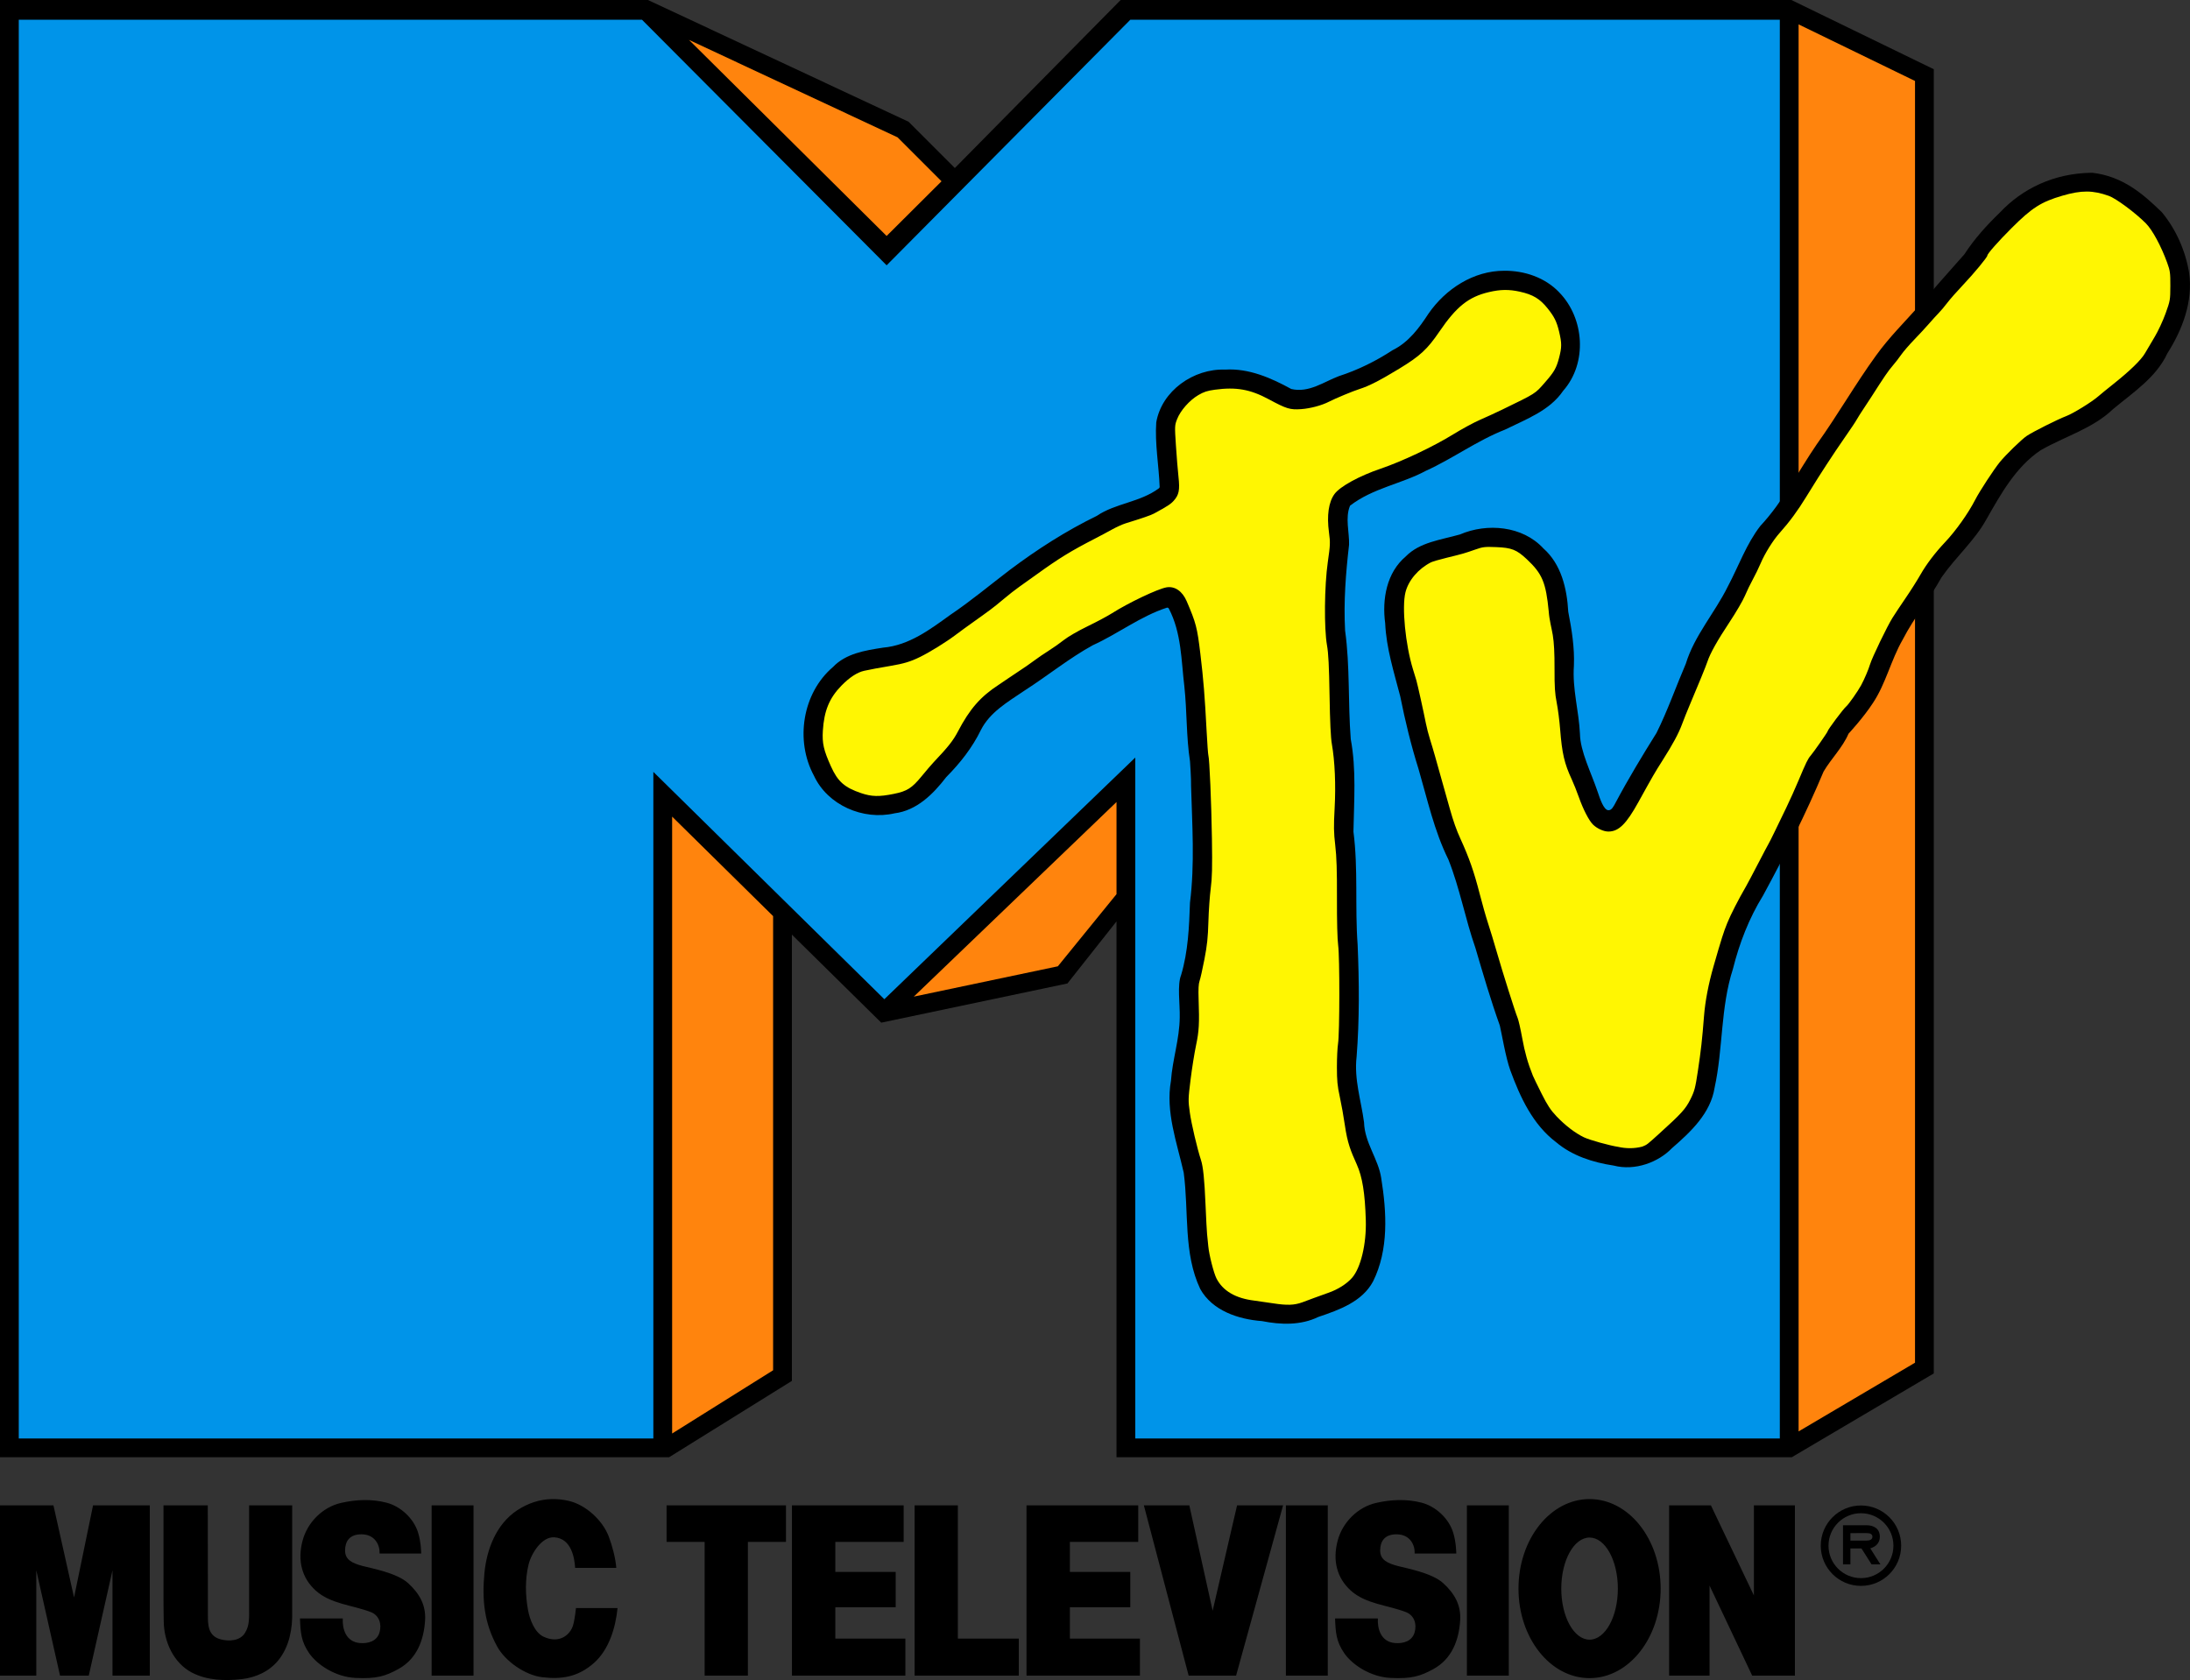
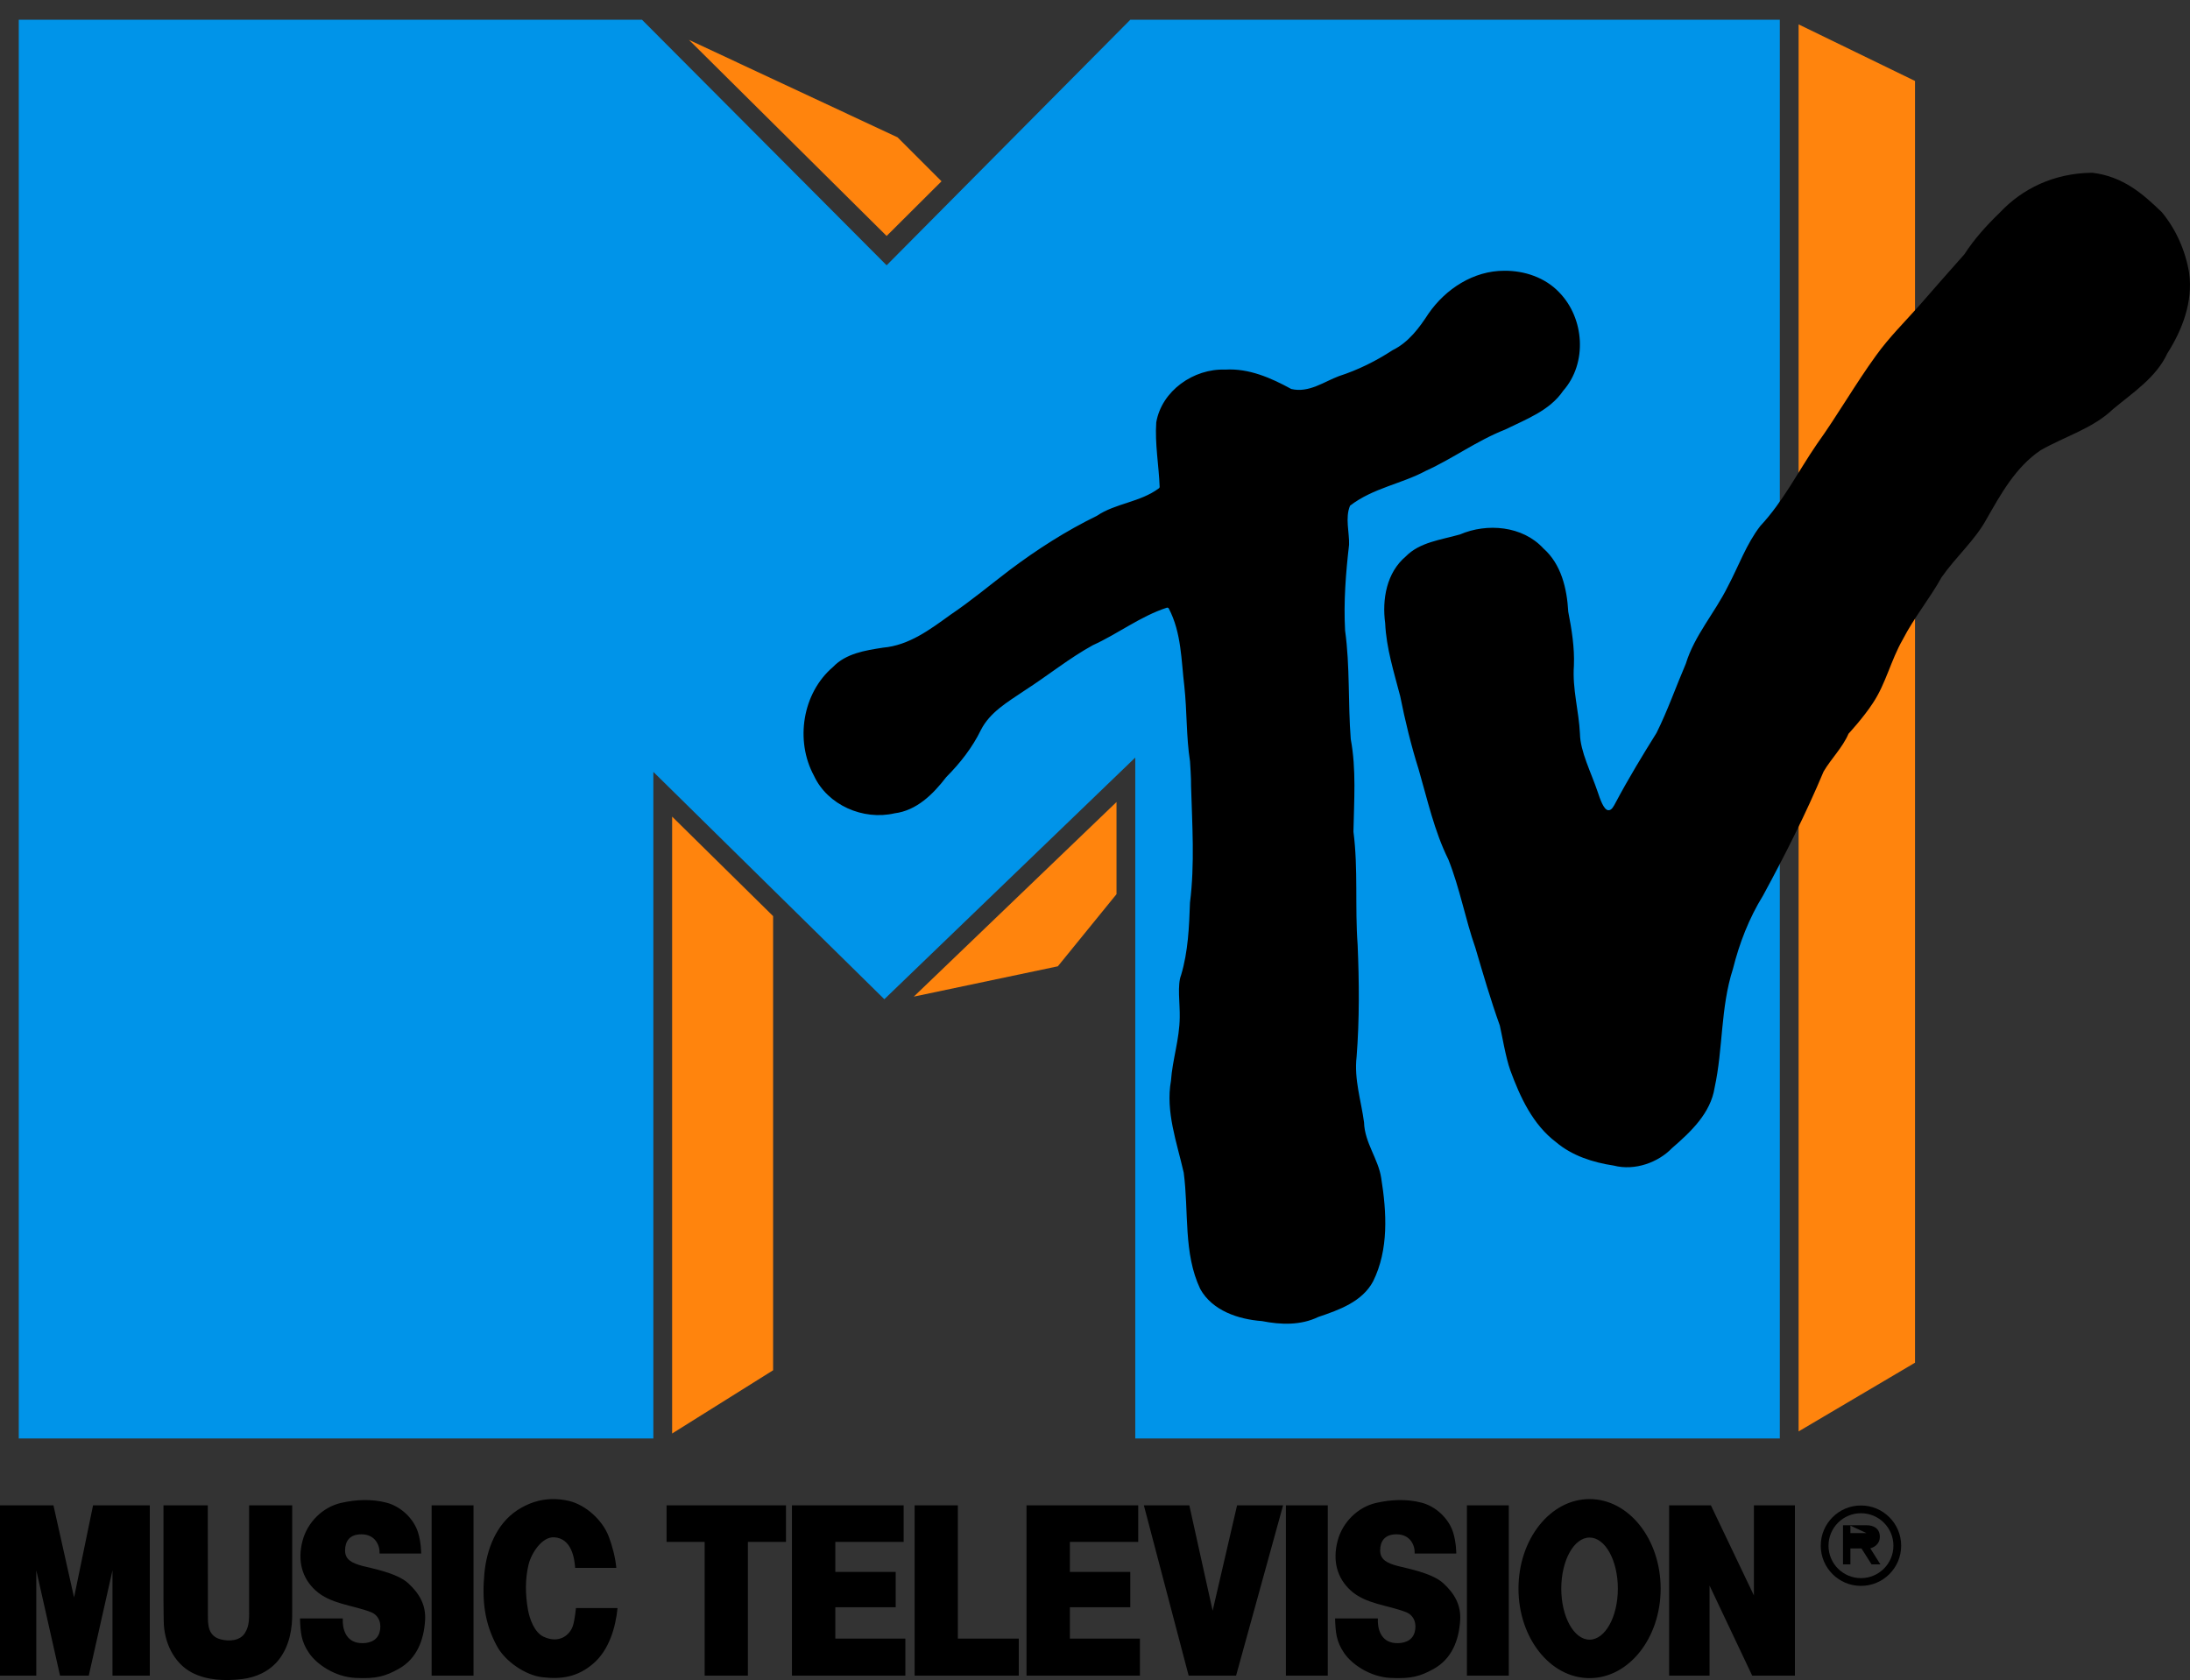
<svg xmlns="http://www.w3.org/2000/svg" xmlns:ns1="http://sodipodi.sourceforge.net/DTD/sodipodi-0.dtd" xmlns:ns2="http://www.inkscape.org/namespaces/inkscape" version="1.1" id="Layer_1" x="0px" y="0px" viewBox="0 0 466.013 357.533" xml:space="preserve" ns1:docname="MTV_1981_Color_Alt.svg" width="466.013" height="357.533" ns2:version="1.0.2-2 (e86c870879, 2021-01-15)" ns2:export-filename="C:\Users\tjdru\OneDrive\Pictures\Logos\TV\mtvlogo1981coloralt.png" ns2:export-xdpi="205.90262" ns2:export-ydpi="205.90262">
  <rect x="0" y="0" width="466.013" height="357.533" fill="#333333" stroke="none" />
  <defs id="defs7225">
    <clipPath clipPathUnits="userSpaceOnUse" id="clipPath1739">
-       <path ns1:nodetypes="ccccccccccccc" ns2:connector-curvature="0" id="path1741" d="m 130.221,107.1 h 132.612 l 52.061,52.265 51.861,-52.265 H 504.959 V 409.027 H 367.805 V 264.119 l -53.397,51.43 -49.153,-48.379 v 141.856 H 130.221 Z" style="display:inline;fill:#f9ff33;fill-opacity:1;fill-rule:nonzero;stroke:none;stroke-width:0.462" />
-     </clipPath>
+       </clipPath>
    <clipPath clipPathUnits="userSpaceOnUse" id="clipPath1175">
-       <path style="fill:#ffffff;fill-opacity:1;fill-rule:nonzero;stroke:none;stroke-width:0.122" d="M 33.203,133.578 H 68.29 L 82.064,147.407 95.786,133.578 h 36.566 v 26.388 c -0.241,0.36 -0.495,0.737 -0.73,1.084 -1.336,1.976 -2.941,4.103 -3.834,6.59 -0.777,2.161 -1.914,3.671 -3.066,5.913 -0.552,1.075 -1.199,2.88 -1.862,3.934 -0.28,0.445 -0.468,0.554 -0.484,0.593 -0.062,-0.062 -0.128,-0.112 -0.26,-0.345 -1.146,-2.028 -1.464,-5.092 -1.724,-7.714 -0.098,-0.987 -0.003,-2.663 -0.341,-4.243 -0.169,-0.79 -0.454,-1.59 -1.027,-2.259 -0.573,-0.669 -1.453,-1.143 -2.492,-1.247 -1.278,-0.128 -2.796,0.033 -4.157,0.614 -1.361,0.582 -2.655,1.74 -2.798,3.454 -0.32,3.85 1.248,8.039 2.271,11.208 1.713,5.306 2.91,10.224 4.972,15.552 0.454,1.173 1.072,2.491 2.064,3.556 0.992,1.066 2.46,1.854 4.236,1.719 1.588,-0.121 2.904,-0.954 3.804,-2.036 0.901,-1.082 1.433,-2.414 1.539,-3.736 0.231,-2.88 0.085,-4.618 1.278,-6.931 0.825,-1.599 1.705,-3.429 2.608,-5.155 v 32.946 H 96.064 v -38.34 L 81.935,188.731 68.93,175.931 v 37.533 H 33.203 Z" id="path1177" />
-     </clipPath>
+       </clipPath>
  </defs>
  <ns1:namedview pagecolor="#ffffff" bordercolor="#666666" borderopacity="1" objecttolerance="10" gridtolerance="10" guidetolerance="10" ns2:pageopacity="0" ns2:pageshadow="2" ns2:window-width="1366" ns2:window-height="705" id="namedview7223" showgrid="false" ns2:zoom="1" ns2:cx="214.01625" ns2:cy="211.44667" ns2:window-x="-8" ns2:window-y="-8" ns2:window-maximized="1" ns2:current-layer="layer15" showguides="true" ns2:guide-bbox="true" ns2:snap-global="true" ns2:lockguides="false" ns2:document-rotation="0" />
  <style type="text/css" id="style7166">
	.st0{fill:#FFCB05;}
	.st1{fill:#00B6F1;}
	.st2{fill:#ED1C24;}
</style>
  <g ns2:groupmode="layer" id="layer15" ns2:label="Layer 1" transform="translate(536.071,-136.026)" style="display:inline;opacity:1">
    <g id="g2493">
-       <path ns1:nodetypes="cccccccccccccccccc" ns2:connector-curvature="0" id="path647" d="m -536.071,136.026 v 310.118 h 142.378 l 26.13,-16.248 v -94.97 l 19.012,18.736 39.619,-8.341 10.444,-13.209 v 114.032 h 143.691 l 30.216,-17.835 V 150.757 L -154.882,136.026 H -297.607 l -35.284,35.76 -9.854,-9.854 -55.452,-25.906 z" style="fill:#000000;fill-opacity:1;fill-rule:nonzero;stroke:none;stroke-width:0.462" />
      <path ns1:nodetypes="ccccccccccccc" ns2:connector-curvature="0" id="path645" d="m -532.077,140.222 h 132.612 l 52.061,52.265 51.861,-52.265 h 138.203 v 301.927 h -137.154 V 297.242 l -53.397,51.43 -49.153,-48.379 v 141.856 h -135.033 z" style="fill:#0094e9;fill-opacity:1;fill-rule:nonzero;stroke:none;stroke-width:0.462" />
      <path ns1:nodetypes="cccccccccccccccccccc" d="m -393.047,309.812 21.488,21.176 v 96.649 l -21.488,13.458 z m 94.56,-3.105 v 19.608 l -12.482,15.352 -30.654,6.453 z m -90.975,-162.192 44.39,20.739 9.35,9.351 -11.683,11.639 z m 236.118,-3.3 24.772,12.042 v 272.769 l -24.772,14.621 z" style="fill:#ff840d;fill-opacity:1;fill-rule:nonzero;stroke:none;stroke-width:0.462" id="path62" ns2:connector-curvature="0" />
      <path style="font-style:normal;font-variant:normal;font-weight:900;font-stretch:condensed;font-size:82.993px;line-height:1;font-family:Pragmatica;-inkscape-font-specification:'Pragmatica Heavy Condensed';text-align:center;letter-spacing:0px;word-spacing:0px;text-anchor:middle;display:inline;fill:#000000;fill-opacity:1;stroke:none;stroke-width:3.516" d="m -197.824,455.048 c -8.354,-5.7e-4 -15.127,8.53 -15.127,19.053 -1.2e-4,10.524 6.773,19.055 15.127,19.055 8.354,-1.6e-4 15.126,-8.531 15.126,-19.055 -3.8e-4,-10.523 -6.772,-19.053 -15.126,-19.053 z m -220.852,0.002 c -2.575,0.064 -5.039,0.865 -7.368,2.403 -4.422,2.92 -6.478,8.304 -6.951,13.395 -0.522,5.619 -0.05,10.549 2.731,15.601 1.731,3.143 5.967,6.063 9.525,6.503 4.214,0.521 7.71,-0.071 11.037,-3.007 3.24,-2.86 4.621,-7.541 5.037,-11.7 h -8.847 c 0,0 -0.24,2.481 -0.645,3.755 -0.62,1.948 -2.879,3.903 -6.242,2.341 -1.937,-0.9 -2.963,-3.745 -3.318,-5.698 -0.568,-3.125 -0.643,-6.554 0.121,-9.666 0.586,-2.385 2.834,-5.949 5.451,-5.794 3.677,0.218 4.321,4.413 4.462,6.513 h 8.758 c -0.188,-2.166 -0.831,-4.609 -1.596,-6.646 -1.307,-3.48 -4.899,-6.799 -8.577,-7.632 -1.214,-0.275 -2.407,-0.398 -3.577,-0.368 z m -39.984,0.208 c -1.627,0.025 -3.257,0.243 -4.852,0.609 -3.934,0.902 -7.134,4.154 -8.161,7.987 -1.163,4.339 -0.119,8.006 2.734,10.62 3.197,2.93 7.899,3.118 11.788,4.629 1.766,0.686 2.363,2.549 1.832,4.345 -0.554,1.876 -2.446,2.389 -4.171,2.239 -3.08,-0.266 -3.756,-3.165 -3.639,-5.231 h -9.11 c 0.123,2.992 0.227,4.86 1.939,7.368 1.666,2.44 5.539,5.056 9.826,5.285 4.522,0.241 6.454,-0.399 9.163,-1.884 3.904,-2.14 5.435,-6.115 5.696,-10.377 0.198,-3.231 -1.17,-5.666 -3.594,-7.892 -2.441,-2.242 -8.006,-3.208 -9.793,-3.694 -2.131,-0.581 -3.64,-1.3 -3.64,-3.265 0,-1.949 0.935,-3.45 3.47,-3.45 2.931,0 3.95,2.322 3.872,4.088 h 8.854 c 0,0 0.004,-2.383 -0.683,-4.531 -0.945,-2.955 -3.678,-5.506 -6.697,-6.29 -1.583,-0.411 -3.207,-0.581 -4.834,-0.556 z m 220.257,0 c -1.627,0.025 -3.256,0.243 -4.851,0.609 -3.934,0.902 -7.135,4.154 -8.162,7.987 -1.163,4.339 -0.119,8.006 2.734,10.62 3.197,2.93 7.9,3.118 11.789,4.629 1.766,0.686 2.363,2.549 1.832,4.345 -0.554,1.876 -2.447,2.389 -4.172,2.239 -3.08,-0.266 -3.755,-3.165 -3.638,-5.231 h -9.111 c 0.123,2.992 0.228,4.86 1.94,7.368 1.666,2.44 5.538,5.056 9.825,5.285 4.522,0.241 6.454,-0.399 9.163,-1.884 3.904,-2.14 5.435,-6.115 5.696,-10.377 0.198,-3.231 -1.17,-5.666 -3.594,-7.892 -2.441,-2.242 -8.005,-3.208 -9.791,-3.694 -2.131,-0.581 -3.64,-1.3 -3.64,-3.265 0,-1.949 0.935,-3.45 3.47,-3.45 2.931,0 3.95,2.322 3.872,4.088 h 8.853 c 0,0 0.005,-2.383 -0.682,-4.531 -0.945,-2.955 -3.679,-5.506 -6.698,-6.29 -1.583,-0.411 -3.207,-0.581 -4.834,-0.556 z m -297.668,1.126 v 36.237 h 7.725 v -22.415 l 5.051,22.415 h 6.113 l 5.05,-22.415 v 22.415 h 7.937 v -36.237 h -12.074 l -4.043,19.602 -4.384,-19.602 z m 34.789,0 v 20.201 c 0,2.069 0.053,4.438 0.053,4.438 0.024,4.322 2.065,8.89 5.982,10.943 3.233,1.695 7.078,1.8 10.657,1.393 2.983,-0.339 5.877,-1.663 7.785,-4.051 2.321,-2.904 2.996,-6.691 2.908,-10.302 v -22.622 h -9.167 v 21.337 c 0,2.678 0.131,4.185 -0.888,5.827 -1.053,1.697 -3.38,1.81 -5.138,1.358 -2.741,-0.704 -2.739,-3.158 -2.74,-5.078 l -0.026,-23.444 z m 57.06,0 v 36.237 h 8.913 v -36.237 z m 49.992,0 v 7.775 h 8.101 v 28.462 h 9.206 v -28.462 h 8.1 v -7.775 z m 26.676,0 v 36.237 h 24.137 v -7.882 h -14.905 v -6.676 h 12.849 v -7.518 h -12.849 v -6.386 h 14.54 v -7.775 z m 26.106,0 v 36.237 h 22.166 v -7.882 h -12.963 v -28.355 z m 23.809,0 v 36.237 h 24.137 v -7.882 h -14.905 v -6.676 h 12.849 v -7.518 h -12.849 v -6.386 h 14.54 v -7.775 z m 24.973,0 9.53,36.237 h 10.093 l 10.001,-36.237 h -9.79 l -5.198,22.425 -4.963,-22.425 z m 30.224,0 v 36.237 h 8.912 v -36.237 z m 38.516,0 v 36.237 h 8.913 v -36.237 z m 43.029,0 v 36.237 h 8.604 v -19.163 l 9.074,19.163 h 9.091 v -36.237 h -8.726 v 19.173 l -9.152,-19.173 z m -16.927,6.853 c 3.324,2.3e-4 6.018,4.864 6.019,10.864 8e-5,6 -2.695,10.865 -6.019,10.865 -3.325,10e-4 -6.02,-4.864 -6.02,-10.865 2.5e-4,-6.001 2.695,-10.865 6.02,-10.864 z" id="path48-0-1" ns2:connector-curvature="0" ns1:nodetypes="ccccccccccccccccccccccccccccccccccccccccccccccccccccccccccccccccccccccccccccccccccccccccccccccccccccccccccccccccccccccccccccccccccccccccccccccccccccccccccccccccccccccccccccccccc" />
      <path id="path544" style="display:inline;fill:#000000;stroke:none;stroke-width:0.238" d="m -118.06,190.135 c -3.191,3.611 -6.377,7.184 -9.506,10.807 -3.169,3.571 -6.551,6.91 -9.303,10.751 -4.433,6.106 -8.175,12.697 -12.603,18.872 -5.1e-4,7.4e-4 -0.001,10e-4 -0.002,0.002 -8.5e-4,0.001 -0.001,0.003 -0.002,0.004 -3.956,5.771 -7.135,12.16 -12.016,17.391 -2.969,3.827 -4.591,8.5 -6.895,12.842 -2.805,5.678 -7.128,10.47 -8.954,16.462 -2.097,4.875 -3.844,9.919 -6.225,14.713 -3.032,4.858 -5.994,9.747 -8.67,14.773 -0.472,0.887 -0.886,1.756 -1.612,1.7 -0.991,-0.077 -1.773,-2.492 -2.213,-3.795 -1.443,-4.29 -3.751,-8.697 -3.812,-12.49 -0.218,-4.789 -1.643,-9.525 -1.285,-14.479 0.155,-3.844 -0.458,-7.662 -1.203,-11.481 -0.275,-4.962 -1.5,-10.13 -5.302,-13.484 h -4e-5 c -0.009,-0.008 -0.017,-0.017 -0.025,-0.025 -4.392,-4.749 -11.905,-5.429 -17.719,-2.934 -4.104,1.172 -8.535,1.628 -11.527,4.676 -4.08,3.437 -5.072,9.115 -4.382,14.222 0.238,5.302 1.86,10.378 3.2,15.539 1.048,5.237 2.301,10.404 3.899,15.489 1.896,6.515 3.338,13.166 6.339,19.23 2.455,6.153 3.595,12.659 5.755,18.814 1.636,5.551 3.251,11.098 5.202,16.545 0.444,1.891 1.236,6.756 2.227,9.515 2.101,5.732 4.797,11.576 9.756,15.311 3.41,2.884 7.809,4.295 12.235,4.965 4.585,1.19 9.552,-0.725 12.404,-3.696 4.066,-3.516 8.238,-7.469 9.081,-12.877 1.815,-8.278 1.234,-17.002 3.9,-25.276 1.376,-5.475 3.413,-10.766 6.396,-15.591 4.675,-8.611 9.098,-17.355 12.89,-26.405 1.588,-2.708 4.031,-5.084 5.309,-8.054 0,0 3.216,-3.479 5.173,-6.507 2.759,-4.11 3.827,-9.12 6.367,-13.539 v -0.002 c 0.003,-0.005 0.005,-0.009 0.008,-0.014 2.4,-4.659 5.742,-8.704 8.248,-13.219 3.03,-4.357 7.07,-7.831 9.566,-12.38 3.046,-5.335 6.198,-11.09 11.529,-14.674 5.217,-2.974 11.119,-4.63 15.402,-8.748 4.312,-3.583 9.182,-6.744 11.55,-11.854 3.245,-5.102 5.473,-11.059 4.647,-17.09 -0.764,-4.692 -2.777,-9.301 -5.828,-12.971 -3.878,-3.744 -8.192,-7.629 -14.808,-8.383 -8.157,0.083 -14.875,3.394 -19.642,8.464 -2.814,2.717 -5.437,5.615 -7.552,8.884 z m -137.502,226.159 c 4.52,-1.514 9.375,-3.278 11.67,-7.569 3.354,-6.749 2.909,-14.685 1.728,-22.014 -0.302,-2.004 -1.17,-3.867 -1.995,-5.781 -0.82,-1.902 -1.595,-3.862 -1.656,-6.055 -0.603,-4.581 -2.151,-9.156 -1.581,-13.973 0.614,-7.895 0.554,-15.861 0.218,-23.797 -0.597,-8.058 0.142,-16.123 -0.891,-24.085 0.121,-6.613 0.631,-13.225 -0.572,-19.697 -0.607,-7.744 -0.142,-15.489 -1.204,-23.112 -0.333,-6.13 0.146,-12.226 0.845,-18.256 0.089,-2.556 -0.878,-5.764 0.213,-8.316 4.879,-3.763 11.022,-4.652 16.13,-7.418 5.727,-2.594 10.856,-6.408 16.835,-8.762 4.546,-2.236 9.515,-4.045 12.386,-8.274 5.198,-5.883 4.535,-15.45 -0.868,-20.962 -2.971,-3.123 -7.362,-4.615 -11.66,-4.576 -6.534,-0.017 -12.482,3.85 -16.123,9.111 -1.979,3.034 -4.217,6.106 -7.66,7.797 -3.552,2.322 -7.36,4.207 -11.41,5.516 -3.083,1.136 -6.38,3.636 -10.141,2.738 -4.365,-2.39 -9.056,-4.429 -14.041,-4.128 -6.75,-0.253 -13.528,4.517 -14.689,11.231 -0.316,4.525 0.546,9.101 0.723,13.717 0.004,0.119 -0.05,0.233 -0.146,0.305 -4.036,3.009 -9.266,3.179 -13.213,5.869 -6.567,3.202 -12.698,7.133 -18.514,11.502 -4.204,3.193 -8.259,6.604 -12.68,9.578 -4.24,3.058 -8.757,6.491 -14.299,6.973 -3.863,0.595 -7.918,1.245 -10.656,4.112 -6.529,5.569 -8.096,15.7 -4.044,23.158 2.889,6.244 10.471,9.539 17.147,7.984 4.695,-0.586 8.198,-4.062 10.998,-7.71 2.965,-2.986 5.552,-6.28 7.374,-10.03 1.914,-3.752 5.581,-5.884 9.192,-8.319 5.144,-3.308 9.581,-6.947 14.63,-9.719 5.296,-2.394 10.106,-6.144 15.724,-7.975 0.169,-0.055 0.352,0.021 0.434,0.178 2.712,5.171 2.639,11.048 3.308,16.555 0.579,5.343 0.392,10.737 1.204,15.969 0,0 0.271,3.839 0.223,5.209 0.236,8.257 0.812,16.588 -0.228,24.854 -0.183,5.141 -0.382,10.366 -1.894,15.427 -0.405,0.997 -0.48,2.523 -0.439,4.153 0.041,1.63 0.186,3.364 0.152,4.832 -0.042,4.622 -1.551,9.011 -1.867,13.496 -1.173,6.586 1.245,13.073 2.712,19.545 1.117,8.365 -0.106,17.145 3.527,24.782 2.558,4.578 8.043,6.437 13.134,6.817 4.021,0.798 8.264,0.923 11.971,-0.879 z" ns1:nodetypes="cccccccccccccccccccccccccccccccccccccccccccccccccccccccccccccccccccccccccccccccccccccccccccccccccccc" />
-       <path id="path534" style="display:inline;fill:#fff602;fill-opacity:1;stroke:none;stroke-width:0.238" d="m -87.35,177.7 c 1.551,0.553 5.668,3.606 7.903,5.859 1.392,1.403 3.239,4.815 4.533,8.377 0.622,1.712 0.685,2.169 0.674,4.951 -0.011,2.985 -0.037,3.138 -1.025,5.875 -0.558,1.546 -1.596,3.774 -2.305,4.951 -0.709,1.177 -1.633,2.741 -2.055,3.477 -0.829,1.446 -3.208,3.758 -6.831,6.635 -1.232,0.978 -2.619,2.11 -3.083,2.516 -1.411,1.234 -5.338,3.66 -6.873,4.244 -1.855,0.706 -7.09,3.336 -8.399,4.219 -1.082,0.73 -4.466,4.024 -5.72,5.566 -1.271,1.564 -4.299,6.199 -5.217,7.986 -1.505,2.931 -4.151,6.655 -6.47,9.104 -2.058,2.174 -3.95,4.667 -5.172,6.818 -0.692,1.219 -2.108,3.456 -3.146,4.971 -1.038,1.515 -2.312,3.433 -2.832,4.264 -1.148,1.836 -4.32,8.413 -4.765,9.879 -0.357,1.178 -1.229,3.215 -1.913,4.479 -0.686,1.267 -2.678,4.098 -3.156,4.486 -0.595,0.483 -3.972,4.999 -3.972,5.312 0,0.176 -3.045,4.54 -3.608,5.17 -0.566,0.633 -1.022,1.564 -2.535,5.186 -0.704,1.685 -1.897,4.339 -2.651,5.895 -0.754,1.556 -1.857,3.837 -2.452,5.068 -0.595,1.232 -1.184,2.399 -1.308,2.594 -0.124,0.194 -1.132,2.103 -2.242,4.242 -1.11,2.139 -2.244,4.281 -2.521,4.76 -1.704,2.947 -3.296,6.056 -4.035,7.877 -0.785,1.934 -1.225,3.316 -2.906,9.168 -1.08,3.758 -1.792,7.47 -2.037,10.609 -0.392,5.021 -0.648,7.324 -1.302,11.668 -0.559,3.713 -0.72,4.322 -1.607,6.094 -1.023,2.043 -1.903,3.01 -6.692,7.344 -2.579,2.334 -2.503,2.275 -3.536,2.697 -1.736,0.46 -3.544,0.409 -5.097,0.061 -1.903,-0.29 -6.115,-1.465 -7.323,-2.043 -1.854,-0.887 -4.011,-2.542 -5.864,-4.498 -1.238,-1.307 -1.909,-2.33 -3.152,-4.805 -0.869,-1.729 -1.701,-3.446 -1.85,-3.818 -1.068,-2.657 -1.71,-4.918 -2.263,-7.969 -0.351,-1.935 -0.794,-3.882 -0.985,-4.328 -0.483,-1.13 -3.229,-9.82 -4.448,-14.076 -0.557,-1.945 -1.379,-4.648 -1.827,-6.01 -0.448,-1.361 -1.257,-4.211 -1.799,-6.332 -1.191,-4.659 -2.246,-7.677 -4.092,-11.703 -0.837,-1.826 -1.505,-3.708 -2.253,-6.363 -0.475,-1.686 -1.251,-4.445 -1.725,-6.131 -0.473,-1.685 -1.112,-3.964 -1.422,-5.066 -0.309,-1.102 -0.8,-2.747 -1.089,-3.654 -0.289,-0.908 -0.672,-2.393 -0.851,-3.301 -0.514,-2.603 -1.802,-8.415 -2.037,-9.193 -0.118,-0.389 -0.441,-1.45 -0.72,-2.357 -1.61,-5.243 -2.389,-13.22 -1.599,-16.373 0.64,-2.551 2.725,-5.003 5.427,-6.383 0.33,-0.169 1.85,-0.61 3.376,-0.982 3.405,-0.831 3.768,-0.936 6.027,-1.73 1.649,-0.58 2.036,-0.626 4.462,-0.531 3.299,0.129 4.371,0.551 6.53,2.578 3.301,3.099 4.069,4.932 4.67,11.143 0.112,1.719 0.619,3.558 0.857,4.986 0.27,1.631 0.384,3.812 0.374,7.176 -0.01,3.878 0.081,5.301 0.46,7.207 0.261,1.306 0.589,3.853 0.73,5.658 0.402,5.161 0.901,7.305 2.484,10.707 0.392,0.843 1.069,2.54 1.504,3.771 0.916,2.593 2.148,4.982 3.007,5.824 0.868,0.851 2.264,1.484 3.274,1.484 2.182,0 3.804,-1.592 6.383,-6.262 1.54,-2.787 2.411,-4.358 3.097,-5.543 0.686,-1.186 1.185,-1.987 1.98,-3.236 2.247,-3.531 3.484,-5.823 4.222,-7.826 0.359,-0.972 1.079,-2.776 1.603,-4.008 1.853,-4.362 3.493,-8.38 3.799,-9.311 0.566,-1.721 2.112,-4.483 4.666,-8.334 1.389,-2.094 2.869,-4.628 3.292,-5.633 0.422,-1.005 1.179,-2.571 1.681,-3.479 0.502,-0.908 1.255,-2.455 1.673,-3.439 0.907,-2.136 2.647,-4.922 4.061,-6.498 2.05,-2.285 3.857,-4.739 5.616,-7.623 0.988,-1.621 2.125,-3.446 2.523,-4.055 0.398,-0.609 1.212,-1.874 1.809,-2.812 0.96,-1.509 2.511,-3.805 5.585,-8.268 0.675,-0.974 1.296,-2.13 1.854,-2.951 0.511,-0.75 1.46,-2.196 2.11,-3.215 2.767,-4.337 3.577,-5.52 4.538,-6.635 0.559,-0.648 1.381,-1.709 1.827,-2.357 0.446,-0.648 1.686,-2.084 2.757,-3.191 1.071,-1.108 2.489,-2.641 3.152,-3.406 0.663,-0.766 1.577,-1.77 2.031,-2.23 0.454,-0.461 1.286,-1.448 1.85,-2.195 0.564,-0.747 2.082,-2.472 3.374,-3.834 2.316,-2.441 5.162,-5.886 5.162,-6.248 0,-0.376 2.336,-3.018 5.168,-5.848 4.311,-4.308 6.269,-5.558 10.778,-6.877 2.031,-0.594 3.651,-0.889 5.187,-0.885 1.537,0.004 2.991,0.307 4.688,0.912 z m -128.555,20.037 c 1.045,-0.015 2.07,0.104 3.219,0.357 2.824,0.623 4.292,1.506 5.95,3.582 1.414,1.771 1.923,2.803 2.427,4.914 0.589,2.488 0.589,3.32 -0.01,5.607 -0.559,2.137 -1.033,2.968 -2.948,5.16 -1.102,1.261 -1.562,1.834 -2.677,2.543 -1.115,0.709 -2.884,1.555 -6.603,3.363 -1.219,0.592 -3.281,1.539 -4.582,2.104 -1.301,0.564 -3.872,1.956 -5.713,3.094 -4.228,2.613 -10.869,5.756 -15.462,7.316 -4.528,1.538 -8.597,3.768 -9.775,5.357 -1.274,1.719 -1.687,4.577 -1.194,8.225 0.292,2.156 0.273,2.627 -0.252,6.281 -0.728,5.07 -0.813,14.126 -0.167,17.742 0.298,1.666 0.435,4.383 0.539,10.607 0.095,5.687 0.25,9.011 0.49,10.373 0.641,3.646 0.861,8.727 0.59,13.672 -0.211,3.854 -0.19,5.131 0.134,7.898 0.287,2.451 0.381,5.347 0.362,11.25 -0.015,4.9 0.084,8.745 0.258,10.02 0.343,2.509 0.323,18.78 -0.025,20.916 -0.13,0.797 -0.242,3.034 -0.242,4.973 0,2.907 0.103,4.02 0.614,6.354 0.34,1.556 0.823,4.259 1.074,6.01 0.552,3.855 1.262,5.533 2.535,8.369 1.199,2.672 1.755,6.12 1.925,11.904 0.147,5.018 -1.07,10.113 -2.922,12.229 -1.139,1.301 -3.053,2.51 -5.065,3.199 -0.911,0.312 -2.254,0.796 -2.983,1.076 -0.729,0.28 -1.874,0.707 -2.545,0.947 -1.739,0.623 -3.231,0.673 -6.253,0.205 -1.459,-0.226 -3.249,-0.485 -3.978,-0.574 -3.986,-0.49 -6.658,-2.058 -8.027,-4.709 -0.582,-1.126 -1.576,-5.025 -1.742,-6.832 -0.084,-0.908 -0.2,-2.075 -0.26,-2.594 -0.06,-0.519 -0.211,-3.383 -0.336,-6.365 -0.224,-5.305 -0.502,-8.01 -0.969,-9.43 -0.784,-2.383 -2.036,-7.708 -2.362,-10.047 -0.367,-2.634 -0.361,-2.909 0.153,-7.053 0.294,-2.371 0.816,-5.645 1.16,-7.277 0.646,-3.066 0.733,-4.631 0.549,-9.922 -0.07,-2.024 -0.01,-3.211 0.204,-3.793 0.169,-0.466 0.633,-2.535 1.032,-4.598 0.575,-2.973 0.752,-4.629 0.848,-7.992 0.066,-2.334 0.288,-5.522 0.494,-7.084 0.297,-2.253 0.35,-4.443 0.258,-10.607 -0.114,-7.58 -0.518,-17.015 -0.761,-17.766 -0.067,-0.206 -0.233,-2.497 -0.368,-5.09 -0.39,-7.5 -0.669,-10.961 -1.333,-16.502 -0.669,-5.582 -0.925,-6.561 -2.916,-11.195 -0.918,-2.136 -2.54,-3.242 -4.301,-2.93 -1.881,0.333 -8.098,3.289 -11.598,5.516 -0.934,0.594 -3.266,1.839 -5.183,2.768 -1.991,0.964 -4.148,2.211 -5.03,2.908 -0.849,0.671 -2.313,1.704 -3.254,2.293 -0.941,0.589 -2.364,1.56 -3.16,2.16 -0.796,0.6 -2.26,1.613 -3.254,2.25 -1.455,0.937 -3.008,2.055 -4.214,2.84 -3.869,2.514 -6.164,5.142 -8.664,9.918 -1.024,1.955 -2.062,3.27 -5.16,6.541 -0.474,0.5 -1.61,1.827 -2.527,2.947 -2.128,2.601 -3.128,3.237 -6,3.816 -3.108,0.627 -4.68,0.59 -6.91,-0.162 -3.552,-1.199 -4.982,-2.465 -6.442,-5.707 -1.552,-3.447 -1.881,-4.904 -1.717,-7.58 0.26,-4.229 1.381,-6.954 3.941,-9.578 1.728,-1.772 3.393,-2.86 4.861,-3.176 1.501,-0.323 3.2,-0.639 5.583,-1.039 2.835,-0.476 4.256,-0.904 6.269,-1.891 2.136,-1.047 5.557,-3.166 7.596,-4.705 0.928,-0.701 2.665,-1.963 3.858,-2.807 1.206,-0.834 2.532,-1.825 3.618,-2.617 0.53,-0.382 1.778,-1.386 2.775,-2.232 0.996,-0.846 2.491,-2.016 3.323,-2.6 0.832,-0.583 2.47,-1.751 3.638,-2.594 4.813,-3.472 7.271,-4.983 12.447,-7.648 1.061,-0.546 2.691,-1.415 3.62,-1.932 0.93,-0.516 2.233,-1.108 2.895,-1.312 3.605,-1.115 5.377,-1.726 6.025,-2.078 2.86,-1.553 3.562,-2.008 4.2,-2.719 1.135,-1.264 1.338,-2.276 1.026,-5.102 -0.147,-1.336 -0.392,-4.338 -0.545,-6.672 -0.272,-4.158 -0.268,-4.27 0.261,-5.629 0.708,-1.817 2.629,-3.991 4.499,-5.09 1.171,-0.688 1.91,-0.93 3.496,-1.146 4.569,-0.624 7.569,-0.092 11.537,2.049 3.726,2.011 4.505,2.249 6.847,2.082 1.971,-0.14 4.377,-0.784 5.933,-1.584 1.41,-0.725 5.104,-2.258 6.511,-2.703 2.002,-0.633 4.31,-1.817 8.44,-4.326 4.42,-2.686 5.977,-4.125 8.548,-7.9 3.623,-5.32 6.212,-7.383 10.53,-8.395 1.227,-0.288 2.292,-0.438 3.337,-0.453 z" ns1:nodetypes="cccccccccccccccccccccccccccccccccccccccccccccccccccccccccccccccccccccccccccccccccccccccccccccccccccccccccccccccccccccccccccccccccccccccccccccccccccccccccccccccccccccccccccccccccccccccccccccccc" />
-       <path id="path3152-5" style="font-style:normal;font-variant:normal;font-weight:normal;font-stretch:normal;font-size:7.811px;line-height:1;font-family:ATSackersGothic;-inkscape-font-specification:ATSackersGothic;text-align:start;letter-spacing:0px;word-spacing:0px;text-anchor:start;display:inline;fill:#000000;fill-opacity:1;stroke:none;stroke-width:2.652" d="m -143.895,460.617 v 8.327 h 1.576 v -3.392 h 2.351 l 2.151,3.392 h 1.881 l -2.151,-3.408 c 1.263,-0.374 2.029,-1.229 2.029,-2.46 0,-1.779 -1.326,-2.459 -2.835,-2.459 z m 5.002,1.672 c 0.703,-7.6e-4 1.258,0.161 1.258,0.79 0,0.628 -0.663,0.805 -1.258,0.805 h -3.426 v -1.591 z m -1.18,-5.877 c -4.726,-3.4e-4 -8.556,3.83 -8.556,8.556 1.5e-4,4.725 3.831,8.555 8.556,8.554 4.725,-8e-5 8.555,-3.83 8.555,-8.554 3.7e-4,-4.725 -3.83,-8.556 -8.555,-8.556 z m 0,1.648 c 3.815,3.4e-4 6.907,3.093 6.907,6.908 -3.7e-4,3.814 -3.093,6.906 -6.907,6.906 -3.815,1.9e-4 -6.907,-3.092 -6.907,-6.906 -2.2e-4,-3.815 3.092,-6.908 6.907,-6.908 z" ns1:nodetypes="ccccccccccccccccccccccccccc" />
+       <path id="path3152-5" style="font-style:normal;font-variant:normal;font-weight:normal;font-stretch:normal;font-size:7.811px;line-height:1;font-family:ATSackersGothic;-inkscape-font-specification:ATSackersGothic;text-align:start;letter-spacing:0px;word-spacing:0px;text-anchor:start;display:inline;fill:#000000;fill-opacity:1;stroke:none;stroke-width:2.652" d="m -143.895,460.617 v 8.327 h 1.576 v -3.392 h 2.351 l 2.151,3.392 h 1.881 l -2.151,-3.408 c 1.263,-0.374 2.029,-1.229 2.029,-2.46 0,-1.779 -1.326,-2.459 -2.835,-2.459 z m 5.002,1.672 h -3.426 v -1.591 z m -1.18,-5.877 c -4.726,-3.4e-4 -8.556,3.83 -8.556,8.556 1.5e-4,4.725 3.831,8.555 8.556,8.554 4.725,-8e-5 8.555,-3.83 8.555,-8.554 3.7e-4,-4.725 -3.83,-8.556 -8.555,-8.556 z m 0,1.648 c 3.815,3.4e-4 6.907,3.093 6.907,6.908 -3.7e-4,3.814 -3.093,6.906 -6.907,6.906 -3.815,1.9e-4 -6.907,-3.092 -6.907,-6.906 -2.2e-4,-3.815 3.092,-6.908 6.907,-6.908 z" ns1:nodetypes="ccccccccccccccccccccccccccc" />
    </g>
  </g>
  <style id="style7166-9" type="text/css">
	.st0{fill:#FFCB05;}
	.st1{fill:#00B6F1;}
	.st2{fill:#ED1C24;}
</style>
  <style id="style7166-0" type="text/css">
	.st0{fill:#FFCB05;}
	.st1{fill:#00B6F1;}
	.st2{fill:#ED1C24;}
</style>
  <style type="text/css" id="style7166-5">
	.st0{fill:#FFCB05;}
	.st1{fill:#00B6F1;}
	.st2{fill:#ED1C24;}
</style>
  <style type="text/css" id="style7166-6">
	.st0{fill:#FFCB05;}
	.st1{fill:#00B6F1;}
	.st2{fill:#ED1C24;}
</style>
  <style id="style7166-9-4" type="text/css">
	.st0{fill:#FFCB05;}
	.st1{fill:#00B6F1;}
	.st2{fill:#ED1C24;}
</style>
  <style id="style1018" type="text/css">
	.st0{display:none;}
	.st1{display:inline;}
	.st2{fill:#94AE55;}
	.st3{fill:#4C4C4C;}
	.st4{fill:#FFFFFF;}
</style>
  <style type="text/css" id="style7166-4">
	.st0{fill:#FFCB05;}
	.st1{fill:#00B6F1;}
	.st2{fill:#ED1C24;}
</style>
  <style id="style7166-9-6" type="text/css">
	.st0{fill:#FFCB05;}
	.st1{fill:#00B6F1;}
	.st2{fill:#ED1C24;}
</style>
  <style id="style7166-0-7" type="text/css">
	.st0{fill:#FFCB05;}
	.st1{fill:#00B6F1;}
	.st2{fill:#ED1C24;}
</style>
  <style type="text/css" id="style7166-5-6">
	.st0{fill:#FFCB05;}
	.st1{fill:#00B6F1;}
	.st2{fill:#ED1C24;}
</style>
</svg>